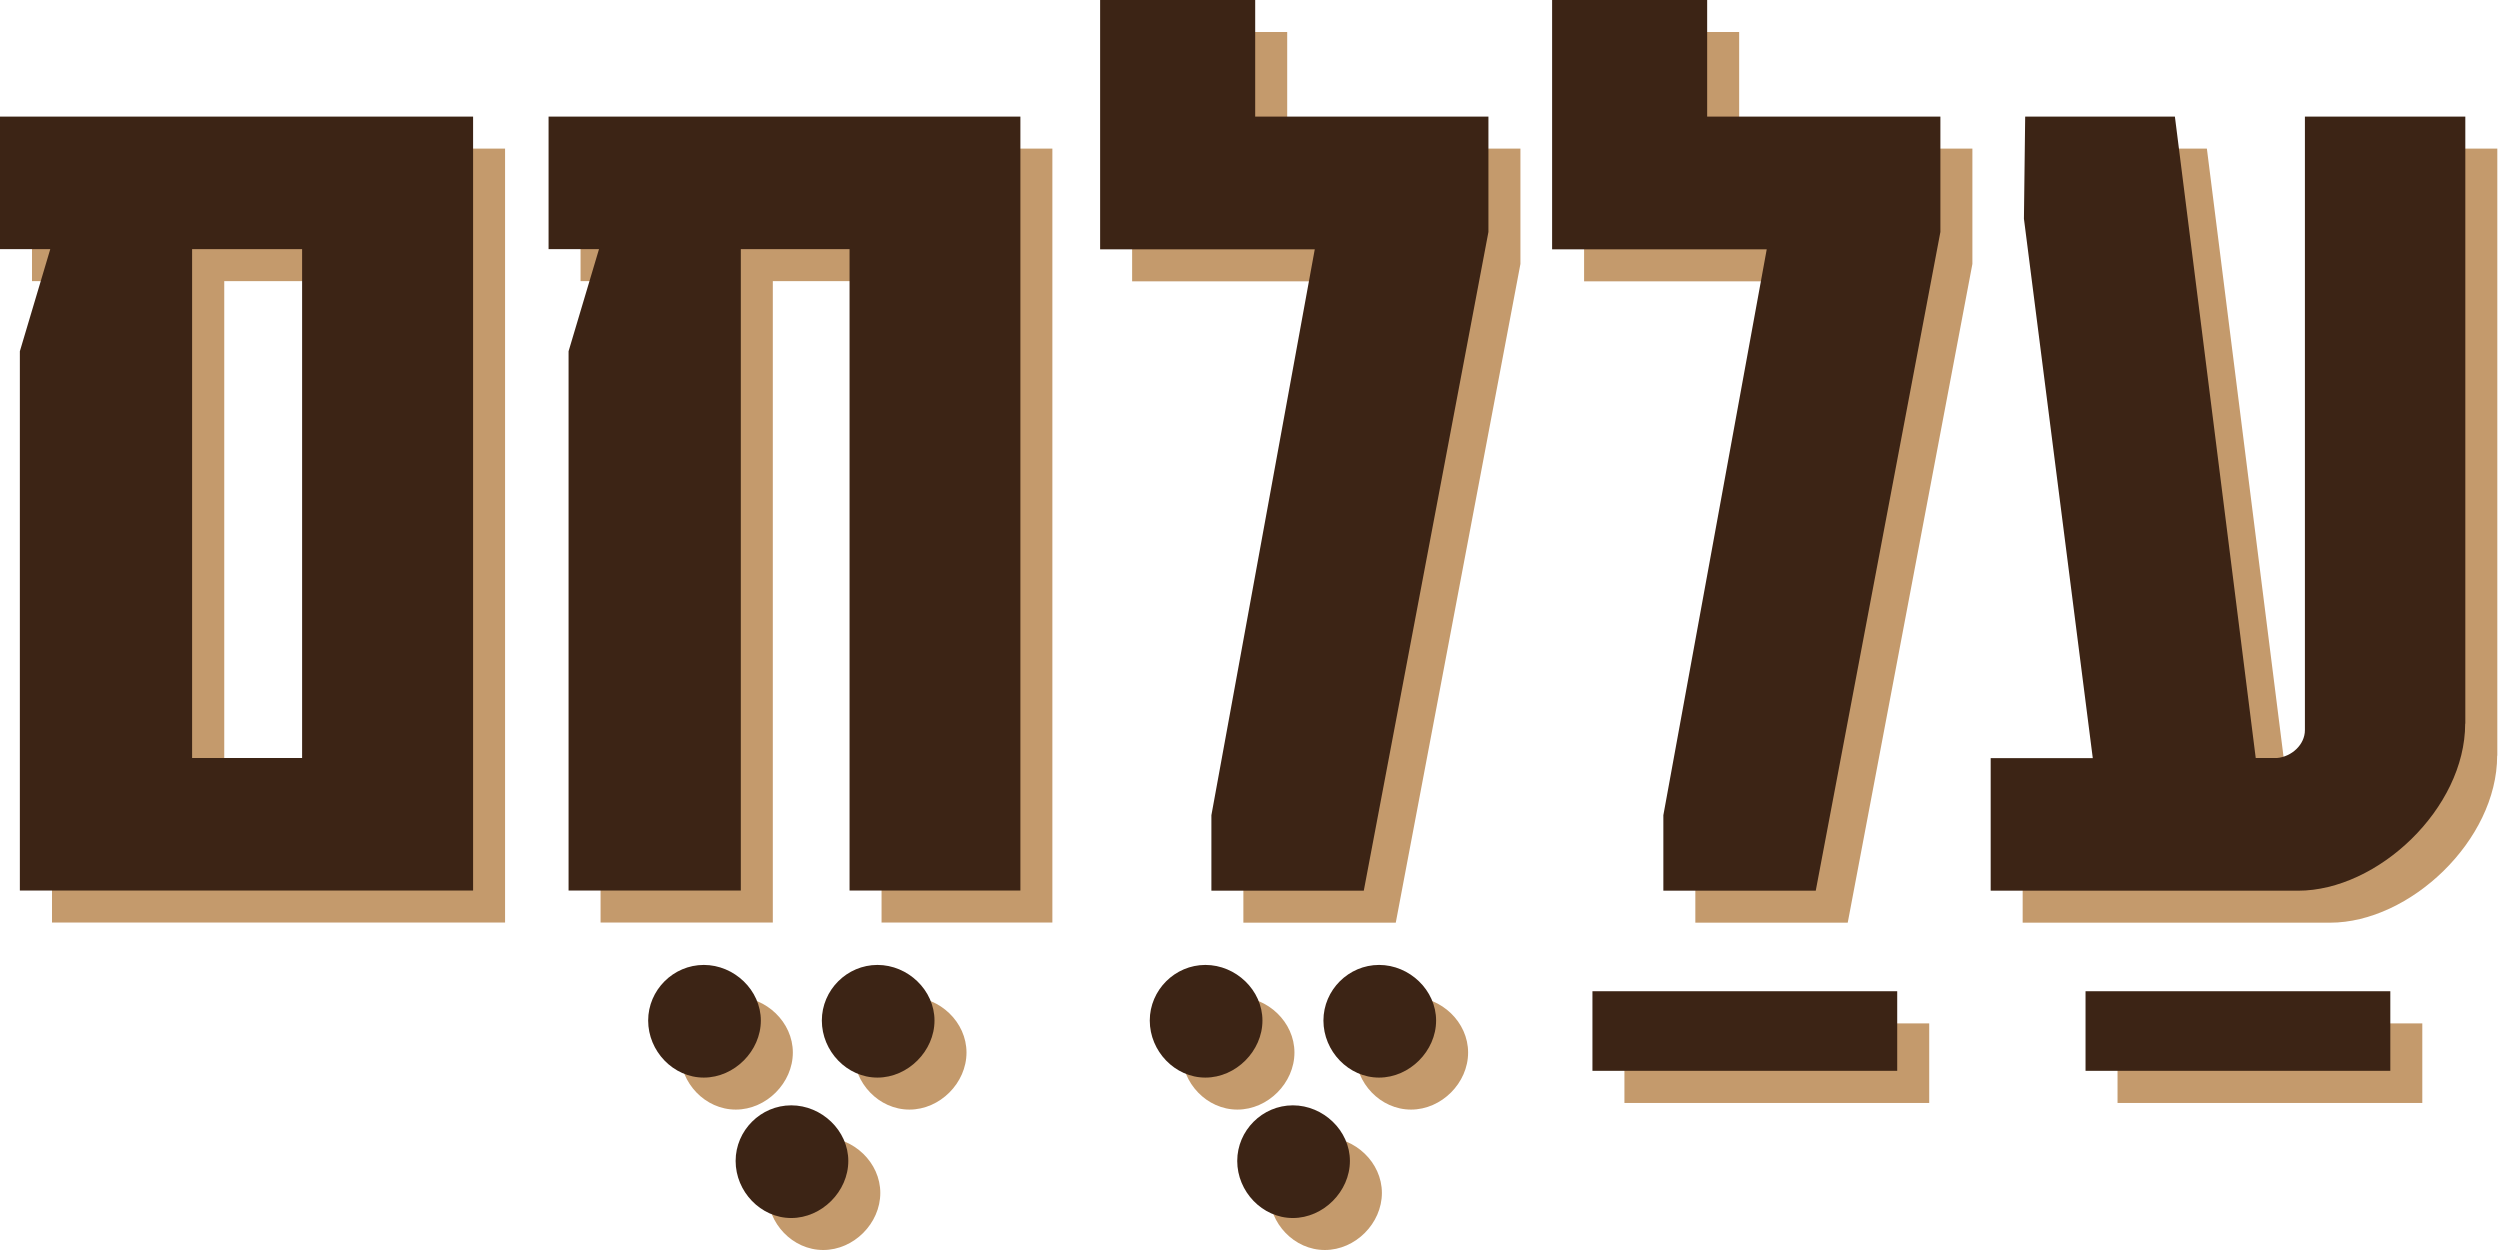
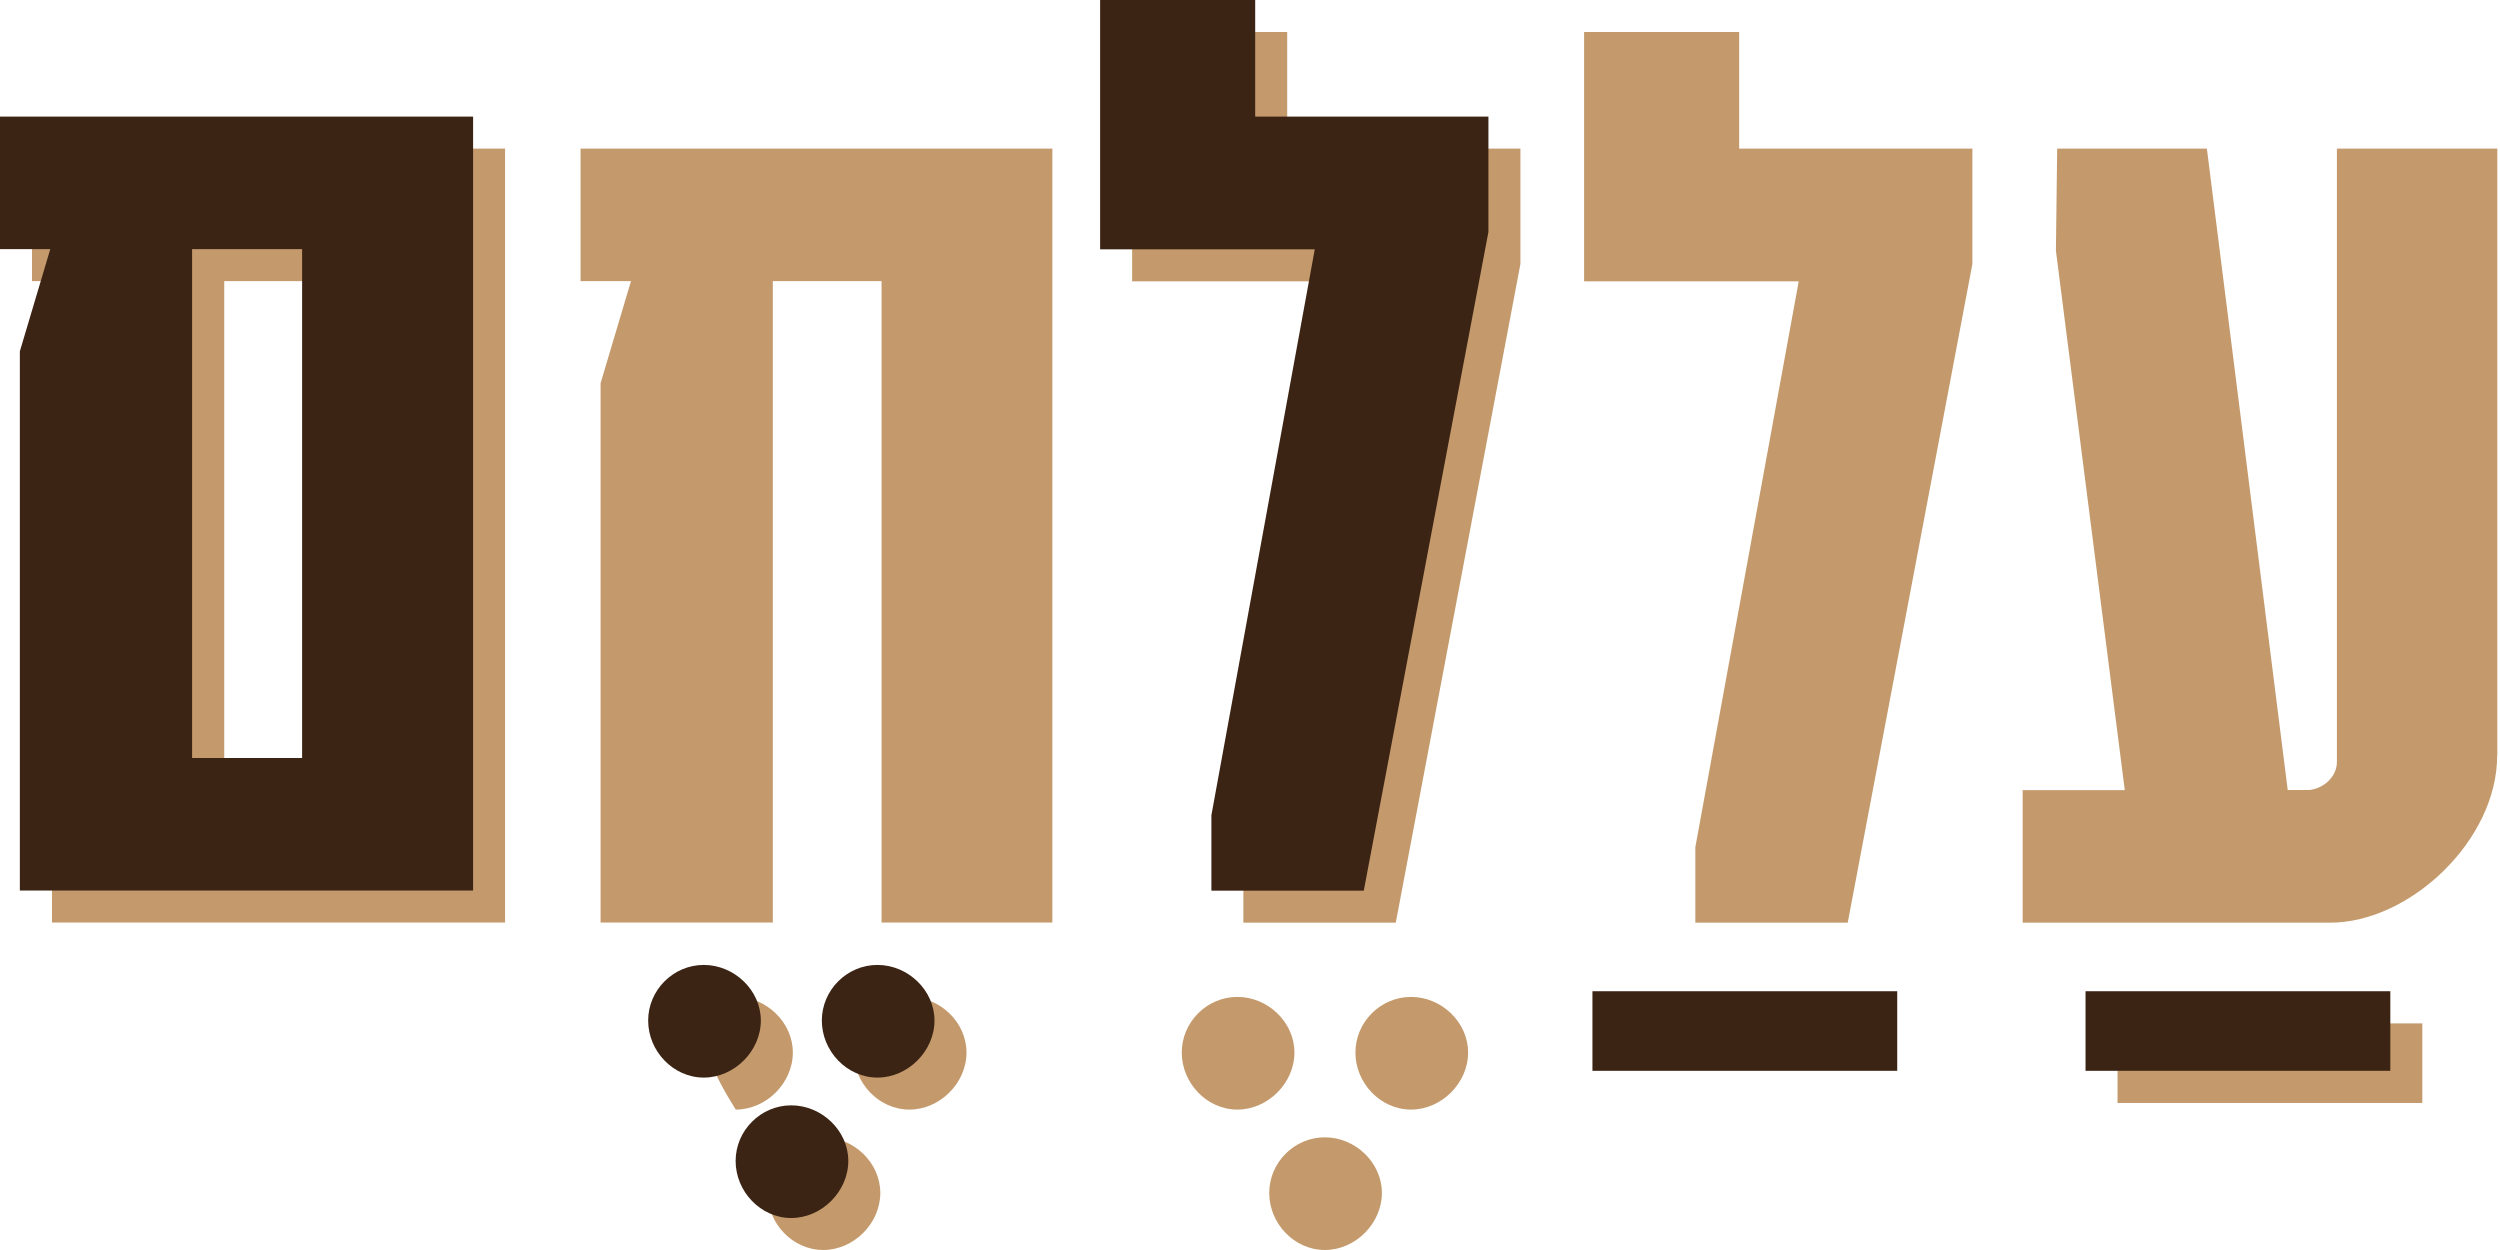
<svg xmlns="http://www.w3.org/2000/svg" width="140" height="70" viewBox="0 0 140 70" fill="none">
  <path d="M2.912 51.67V21.462L4.616 15.744H1.792V8.322H28.284V51.662H2.912V51.67ZM12.558 44.249H18.718V15.744H12.558V44.24V44.249Z" fill="#C49A6C" />
-   <path d="M44.399 58.942C44.399 60.645 42.916 62.137 41.204 62.137C39.492 62.137 38.089 60.654 38.089 58.942C38.089 57.23 39.501 55.827 41.204 55.827C42.907 55.827 44.399 57.239 44.399 58.942ZM49.297 66.805C49.297 68.509 47.814 70 46.102 70C44.39 70 42.987 68.517 42.987 66.805C42.987 65.093 44.399 63.69 46.102 63.69C47.805 63.69 49.297 65.102 49.297 66.805ZM54.124 58.942C54.124 60.645 52.641 62.137 50.929 62.137C49.217 62.137 47.814 60.654 47.814 58.942C47.814 57.23 49.226 55.827 50.929 55.827C52.633 55.827 54.124 57.239 54.124 58.942Z" fill="#C49A6C" />
+   <path d="M44.399 58.942C44.399 60.645 42.916 62.137 41.204 62.137C38.089 57.23 39.501 55.827 41.204 55.827C42.907 55.827 44.399 57.239 44.399 58.942ZM49.297 66.805C49.297 68.509 47.814 70 46.102 70C44.39 70 42.987 68.517 42.987 66.805C42.987 65.093 44.399 63.69 46.102 63.69C47.805 63.69 49.297 65.102 49.297 66.805ZM54.124 58.942C54.124 60.645 52.641 62.137 50.929 62.137C49.217 62.137 47.814 60.654 47.814 58.942C47.814 57.23 49.226 55.827 50.929 55.827C52.633 55.827 54.124 57.239 54.124 58.942Z" fill="#C49A6C" />
  <path d="M49.367 51.67V15.744H43.278V51.662H33.632V21.462L35.335 15.744H32.511V8.322H58.933V51.662H49.358L49.367 51.67Z" fill="#C49A6C" />
  <path d="M72.489 58.942C72.489 60.645 71.006 62.137 69.294 62.137C67.582 62.137 66.179 60.654 66.179 58.942C66.179 57.23 67.591 55.827 69.294 55.827C70.997 55.827 72.489 57.239 72.489 58.942ZM77.386 66.805C77.386 68.509 75.904 70 74.192 70C72.48 70 71.077 68.517 71.077 66.805C71.077 65.093 72.489 63.69 74.192 63.69C75.895 63.69 77.386 65.102 77.386 66.805ZM82.214 58.942C82.214 60.645 80.731 62.137 79.019 62.137C77.307 62.137 75.904 60.654 75.904 58.942C75.904 57.23 77.316 55.827 79.019 55.827C80.722 55.827 82.214 57.239 82.214 58.942Z" fill="#C49A6C" />
  <path d="M85.144 8.322V14.782L78.163 51.67H69.629V47.443L75.419 15.753H63.399V1.792H72.083V8.322H85.144Z" fill="#C49A6C" />
-   <path d="M90.968 61.766V57.31H108.036V61.766H90.968Z" fill="#C49A6C" />
  <path d="M110.454 8.322V14.782L103.473 51.67H94.939V47.443L100.729 15.753H88.709V1.792H97.393V8.322H110.454Z" fill="#C49A6C" />
  <path d="M118.582 61.766V57.31H135.649V61.766H118.582Z" fill="#C49A6C" />
  <path d="M139.841 42.316C139.841 47.064 134.943 51.67 130.487 51.67H113.269V44.249H118.988L115.131 14.041L115.202 8.322H123.585L128.113 44.24H129.304C130.116 44.169 130.866 43.498 130.866 42.678V8.322H139.85V42.316H139.841Z" fill="#C49A6C" />
  <path d="M1.112 49.87V19.671L2.815 13.952H0V6.53H26.493V49.87H1.112ZM10.758 42.448H16.918V13.952H10.758V42.448Z" fill="#3C2415" />
  <path d="M42.607 57.151C42.607 58.854 41.125 60.345 39.413 60.345C37.7 60.345 36.297 58.863 36.297 57.151C36.297 55.439 37.709 54.036 39.413 54.036C41.116 54.036 42.607 55.448 42.607 57.151ZM47.505 65.014C47.505 66.717 46.023 68.209 44.31 68.209C42.598 68.209 41.195 66.726 41.195 65.014C41.195 63.302 42.607 61.899 44.31 61.899C46.014 61.899 47.505 63.311 47.505 65.014ZM52.332 57.151C52.332 58.854 50.85 60.345 49.138 60.345C47.426 60.345 46.023 58.863 46.023 57.151C46.023 55.439 47.434 54.036 49.138 54.036C50.841 54.036 52.332 55.448 52.332 57.151Z" fill="#3C2415" />
-   <path d="M47.575 49.87V13.952H41.486V49.87H31.84V19.671L33.544 13.952H30.72V6.53H57.142V49.87H47.567H47.575Z" fill="#3C2415" />
-   <path d="M70.697 57.151C70.697 58.854 69.215 60.345 67.502 60.345C65.79 60.345 64.387 58.863 64.387 57.151C64.387 55.439 65.799 54.036 67.502 54.036C69.206 54.036 70.697 55.448 70.697 57.151ZM75.595 65.014C75.595 66.717 74.112 68.209 72.4 68.209C70.688 68.209 69.285 66.726 69.285 65.014C69.285 63.302 70.697 61.899 72.4 61.899C74.103 61.899 75.595 63.311 75.595 65.014ZM80.422 57.151C80.422 58.854 78.94 60.345 77.228 60.345C75.516 60.345 74.112 58.863 74.112 57.151C74.112 55.439 75.524 54.036 77.228 54.036C78.931 54.036 80.422 55.448 80.422 57.151Z" fill="#3C2415" />
  <path d="M83.352 6.531V12.99L76.372 49.879H67.838V45.652L73.627 13.961H61.607V0H70.291V6.531H83.352Z" fill="#3C2415" />
  <path d="M89.177 59.966V55.509H106.244V59.966H89.177Z" fill="#3C2415" />
-   <path d="M108.662 6.531V12.99L101.682 49.879H93.148V45.652L98.937 13.961H86.918V0H95.601V6.531H108.662Z" fill="#3C2415" />
  <path d="M116.79 59.966V55.509H133.858V59.966H116.79Z" fill="#3C2415" />
-   <path d="M138.05 40.524C138.05 45.272 133.152 49.879 128.695 49.879H111.478V42.457H117.196L113.34 12.249L113.41 6.53H121.794L126.321 42.448H127.513C128.324 42.378 129.075 41.707 129.075 40.886V6.53H138.058V40.524H138.05Z" fill="#3C2415" />
</svg>